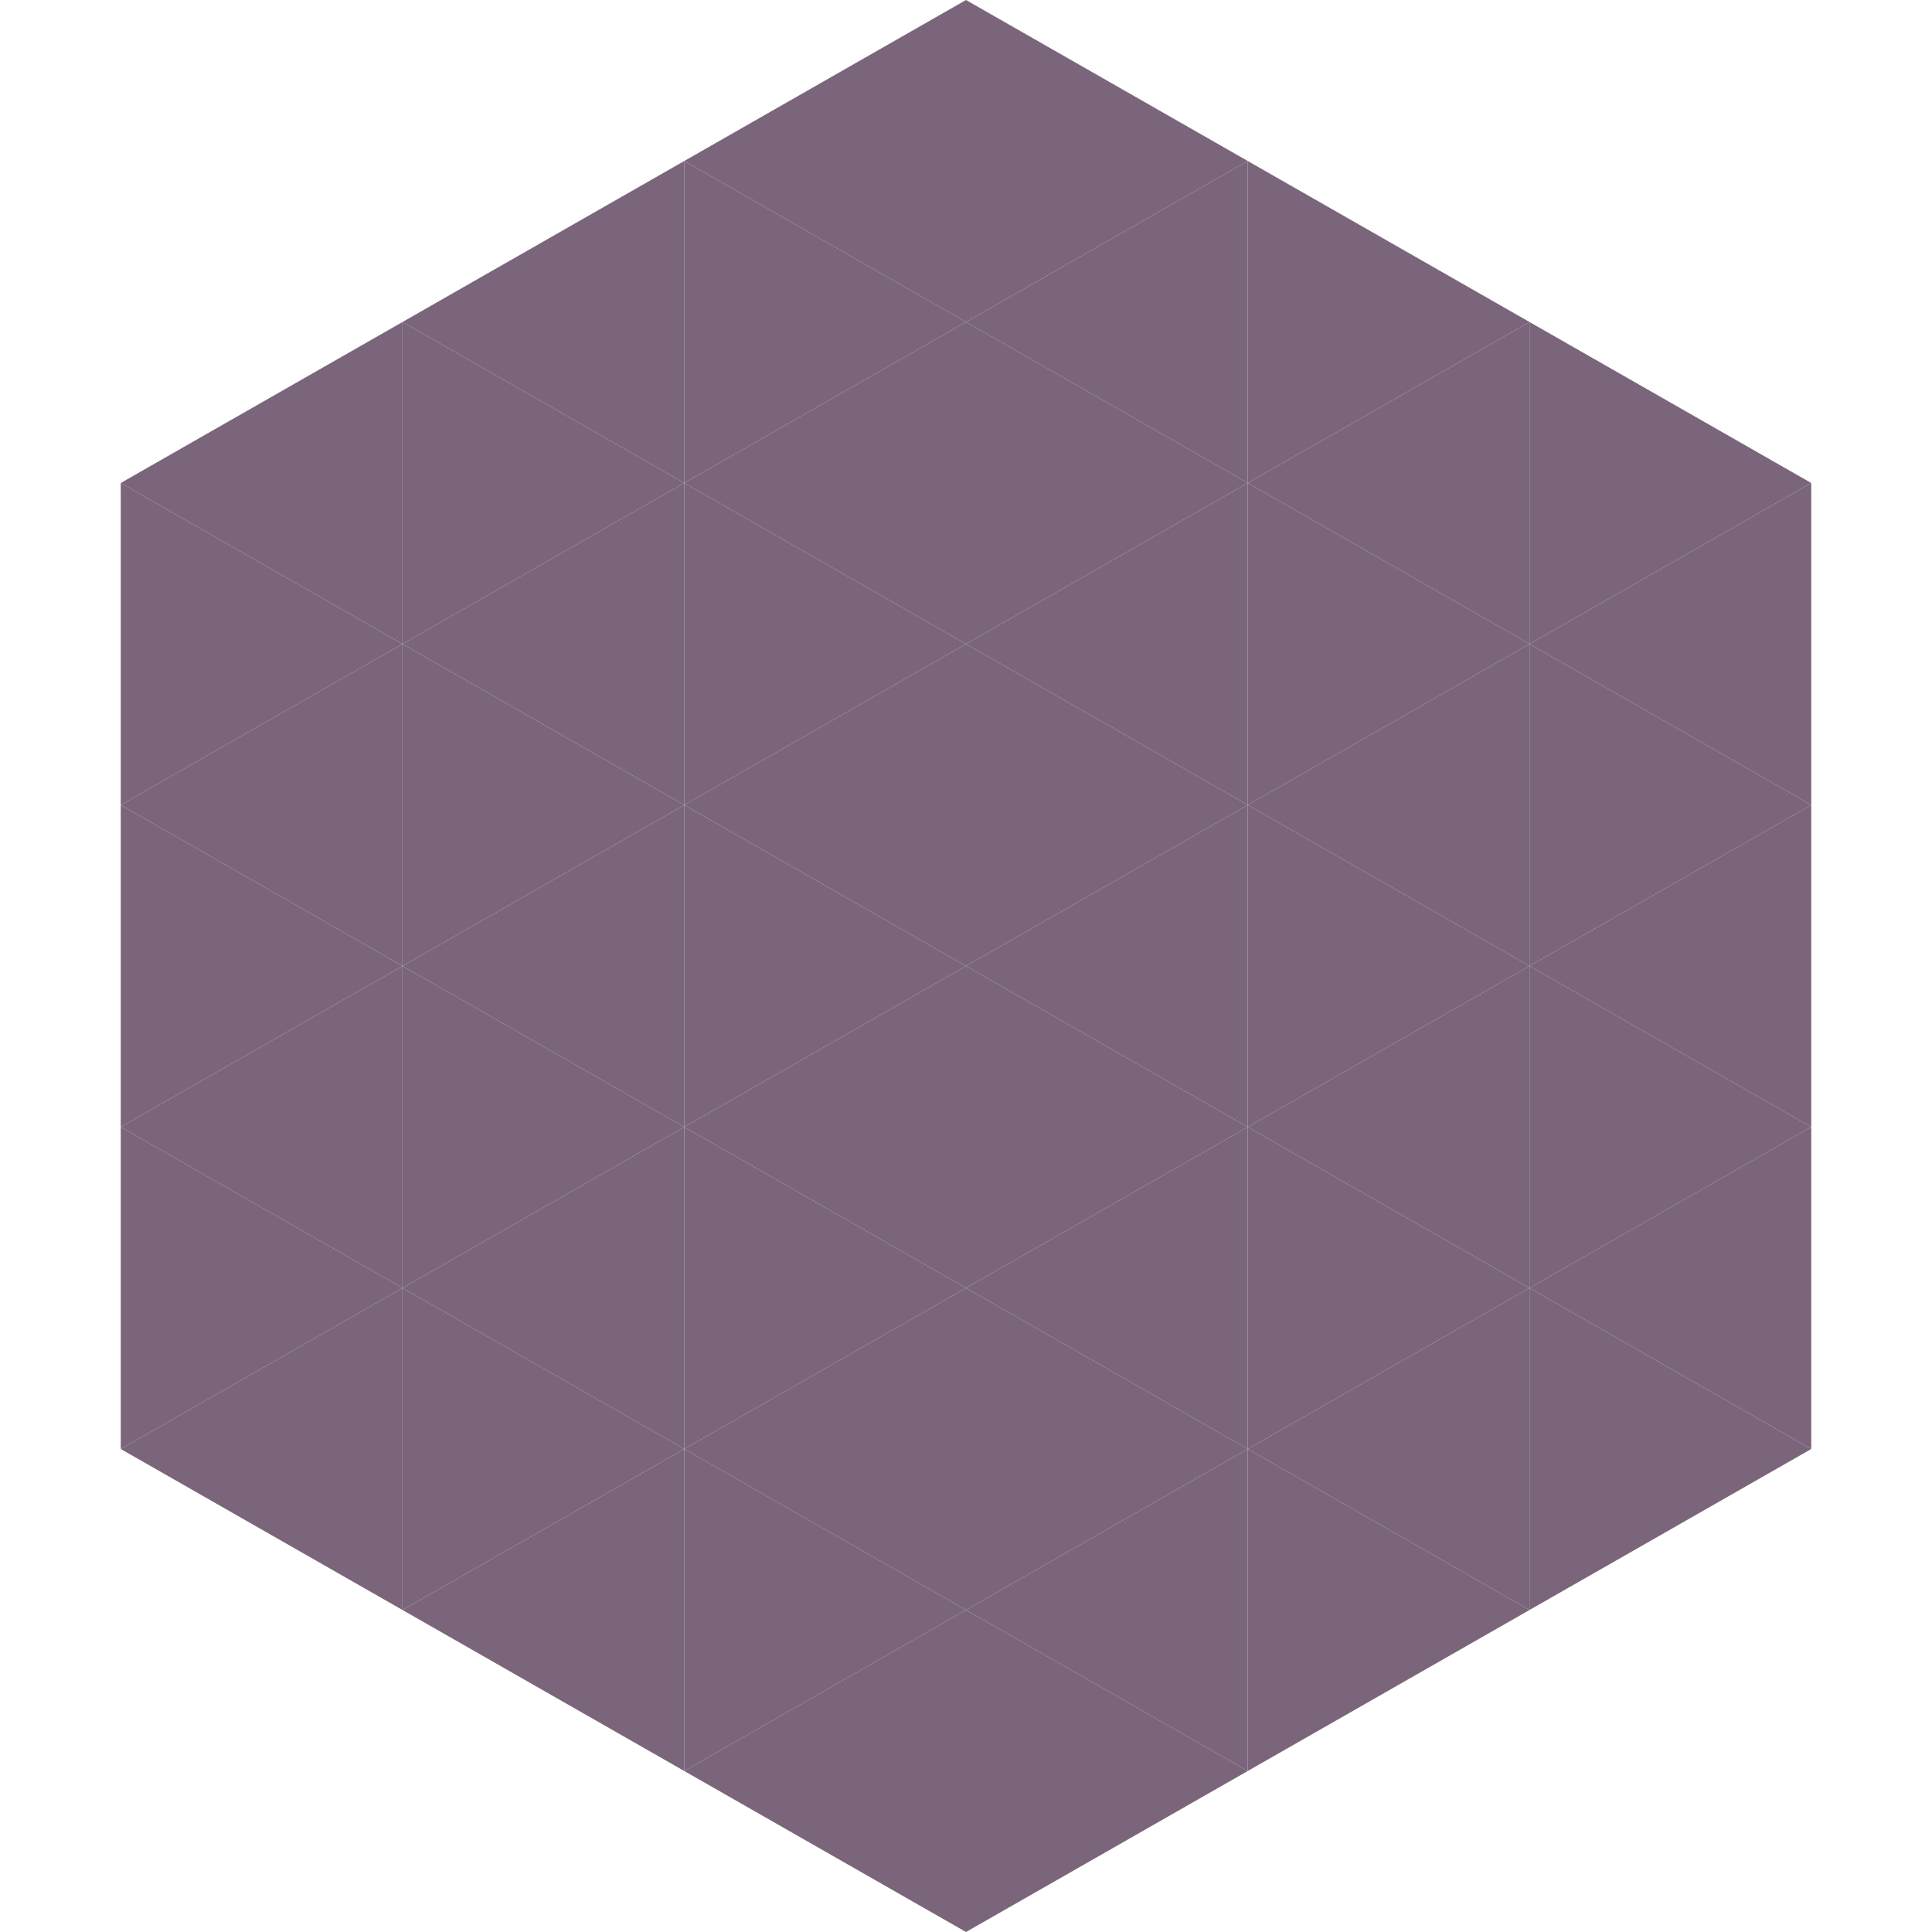
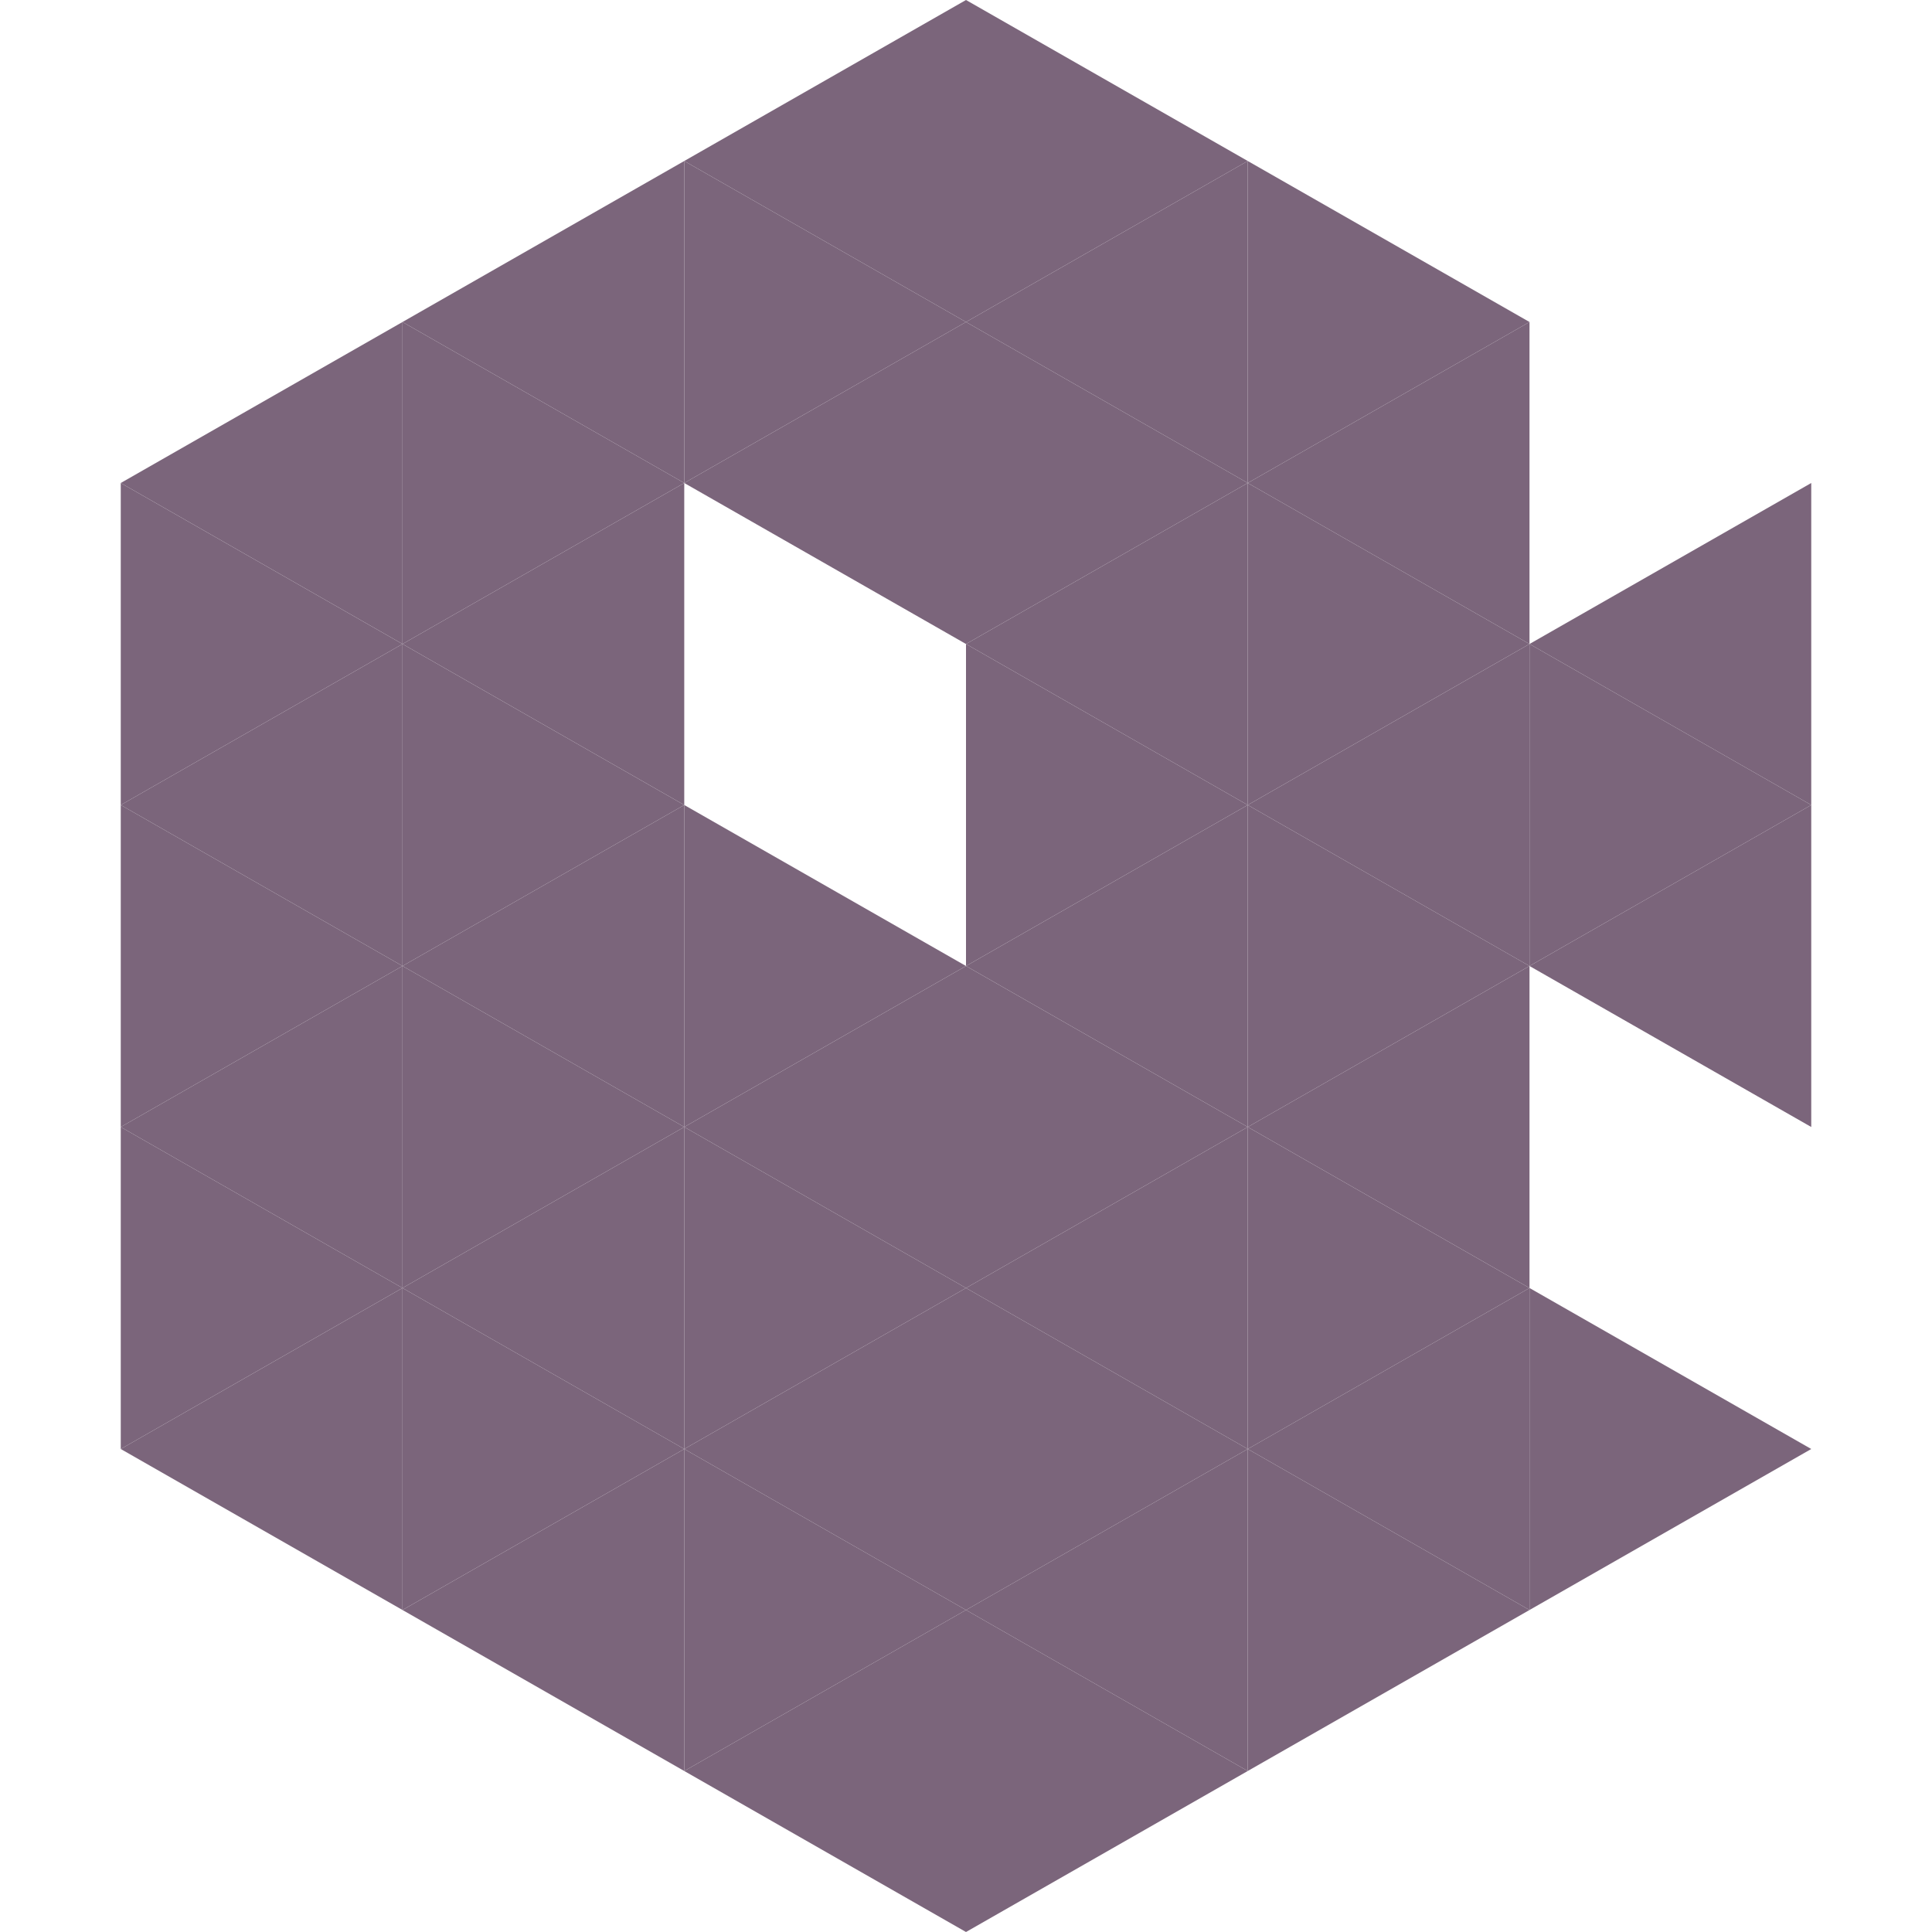
<svg xmlns="http://www.w3.org/2000/svg" width="240" height="240">
  <polygon points="50,40 15,60 50,80" style="fill:rgb(123,101,123)" />
-   <polygon points="190,40 225,60 190,80" style="fill:rgb(123,101,123)" />
  <polygon points="15,60 50,80 15,100" style="fill:rgb(123,101,123)" />
  <polygon points="225,60 190,80 225,100" style="fill:rgb(123,101,123)" />
  <polygon points="50,80 15,100 50,120" style="fill:rgb(123,101,123)" />
  <polygon points="190,80 225,100 190,120" style="fill:rgb(123,101,123)" />
  <polygon points="15,100 50,120 15,140" style="fill:rgb(123,101,123)" />
  <polygon points="225,100 190,120 225,140" style="fill:rgb(123,101,123)" />
  <polygon points="50,120 15,140 50,160" style="fill:rgb(123,101,123)" />
-   <polygon points="190,120 225,140 190,160" style="fill:rgb(123,101,123)" />
  <polygon points="15,140 50,160 15,180" style="fill:rgb(123,101,123)" />
-   <polygon points="225,140 190,160 225,180" style="fill:rgb(123,101,123)" />
  <polygon points="50,160 15,180 50,200" style="fill:rgb(123,101,123)" />
  <polygon points="190,160 225,180 190,200" style="fill:rgb(123,101,123)" />
  <polygon points="15,180 50,200 15,220" style="fill:rgb(255,255,255); fill-opacity:0" />
  <polygon points="225,180 190,200 225,220" style="fill:rgb(255,255,255); fill-opacity:0" />
  <polygon points="50,0 85,20 50,40" style="fill:rgb(255,255,255); fill-opacity:0" />
  <polygon points="190,0 155,20 190,40" style="fill:rgb(255,255,255); fill-opacity:0" />
  <polygon points="85,20 50,40 85,60" style="fill:rgb(123,101,123)" />
  <polygon points="155,20 190,40 155,60" style="fill:rgb(123,101,123)" />
  <polygon points="50,40 85,60 50,80" style="fill:rgb(123,101,123)" />
  <polygon points="190,40 155,60 190,80" style="fill:rgb(123,101,123)" />
  <polygon points="85,60 50,80 85,100" style="fill:rgb(123,101,123)" />
  <polygon points="155,60 190,80 155,100" style="fill:rgb(123,101,123)" />
  <polygon points="50,80 85,100 50,120" style="fill:rgb(123,101,123)" />
  <polygon points="190,80 155,100 190,120" style="fill:rgb(123,101,123)" />
  <polygon points="85,100 50,120 85,140" style="fill:rgb(123,101,123)" />
  <polygon points="155,100 190,120 155,140" style="fill:rgb(123,101,123)" />
  <polygon points="50,120 85,140 50,160" style="fill:rgb(123,101,123)" />
  <polygon points="190,120 155,140 190,160" style="fill:rgb(123,101,123)" />
  <polygon points="85,140 50,160 85,180" style="fill:rgb(123,101,123)" />
  <polygon points="155,140 190,160 155,180" style="fill:rgb(123,101,123)" />
  <polygon points="50,160 85,180 50,200" style="fill:rgb(123,101,123)" />
  <polygon points="190,160 155,180 190,200" style="fill:rgb(123,101,123)" />
  <polygon points="85,180 50,200 85,220" style="fill:rgb(123,101,123)" />
  <polygon points="155,180 190,200 155,220" style="fill:rgb(123,101,123)" />
  <polygon points="120,0 85,20 120,40" style="fill:rgb(123,101,123)" />
  <polygon points="120,0 155,20 120,40" style="fill:rgb(123,101,123)" />
  <polygon points="85,20 120,40 85,60" style="fill:rgb(123,101,123)" />
  <polygon points="155,20 120,40 155,60" style="fill:rgb(123,101,123)" />
  <polygon points="120,40 85,60 120,80" style="fill:rgb(123,101,123)" />
  <polygon points="120,40 155,60 120,80" style="fill:rgb(123,101,123)" />
-   <polygon points="85,60 120,80 85,100" style="fill:rgb(123,101,123)" />
  <polygon points="155,60 120,80 155,100" style="fill:rgb(123,101,123)" />
-   <polygon points="120,80 85,100 120,120" style="fill:rgb(123,101,123)" />
  <polygon points="120,80 155,100 120,120" style="fill:rgb(123,101,123)" />
  <polygon points="85,100 120,120 85,140" style="fill:rgb(123,101,123)" />
  <polygon points="155,100 120,120 155,140" style="fill:rgb(123,101,123)" />
  <polygon points="120,120 85,140 120,160" style="fill:rgb(123,101,123)" />
  <polygon points="120,120 155,140 120,160" style="fill:rgb(123,101,123)" />
  <polygon points="85,140 120,160 85,180" style="fill:rgb(123,101,123)" />
  <polygon points="155,140 120,160 155,180" style="fill:rgb(123,101,123)" />
  <polygon points="120,160 85,180 120,200" style="fill:rgb(123,101,123)" />
  <polygon points="120,160 155,180 120,200" style="fill:rgb(123,101,123)" />
  <polygon points="85,180 120,200 85,220" style="fill:rgb(123,101,123)" />
  <polygon points="155,180 120,200 155,220" style="fill:rgb(123,101,123)" />
  <polygon points="120,200 85,220 120,240" style="fill:rgb(123,101,123)" />
  <polygon points="120,200 155,220 120,240" style="fill:rgb(123,101,123)" />
  <polygon points="85,220 120,240 85,260" style="fill:rgb(255,255,255); fill-opacity:0" />
  <polygon points="155,220 120,240 155,260" style="fill:rgb(255,255,255); fill-opacity:0" />
</svg>